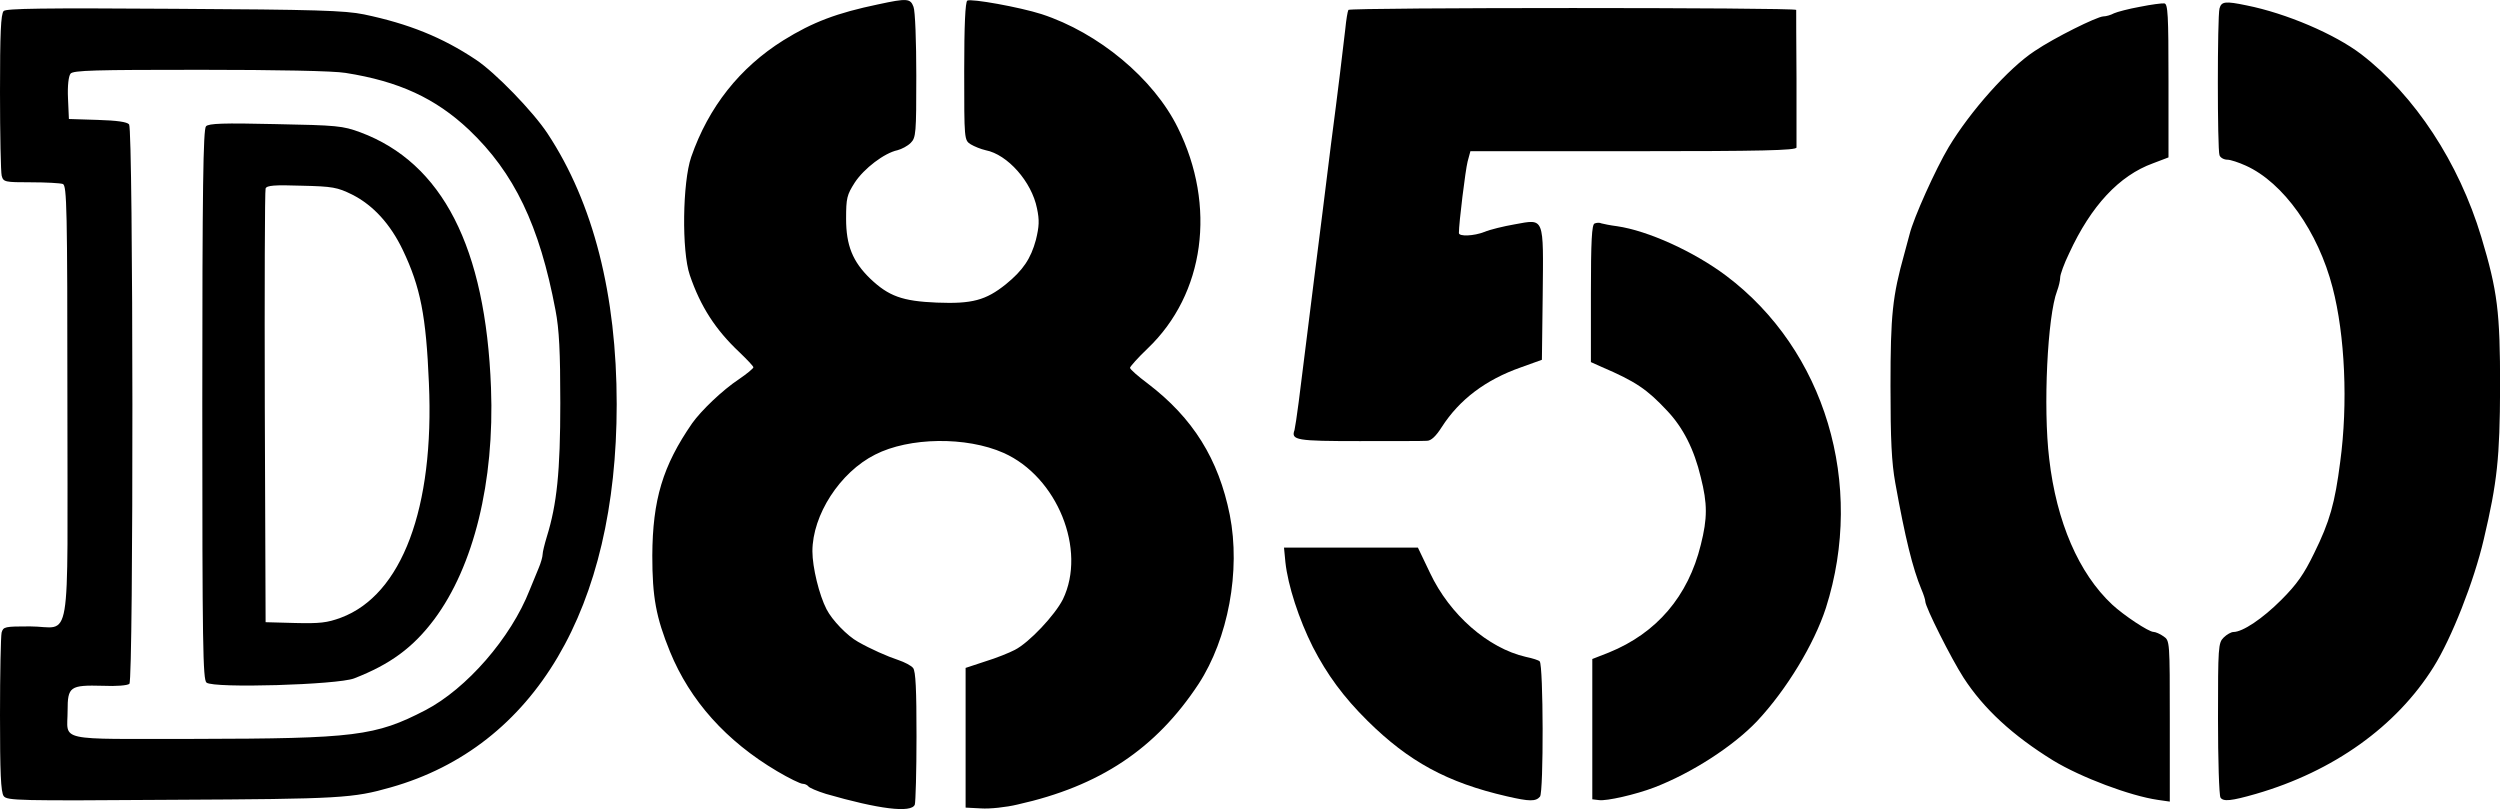
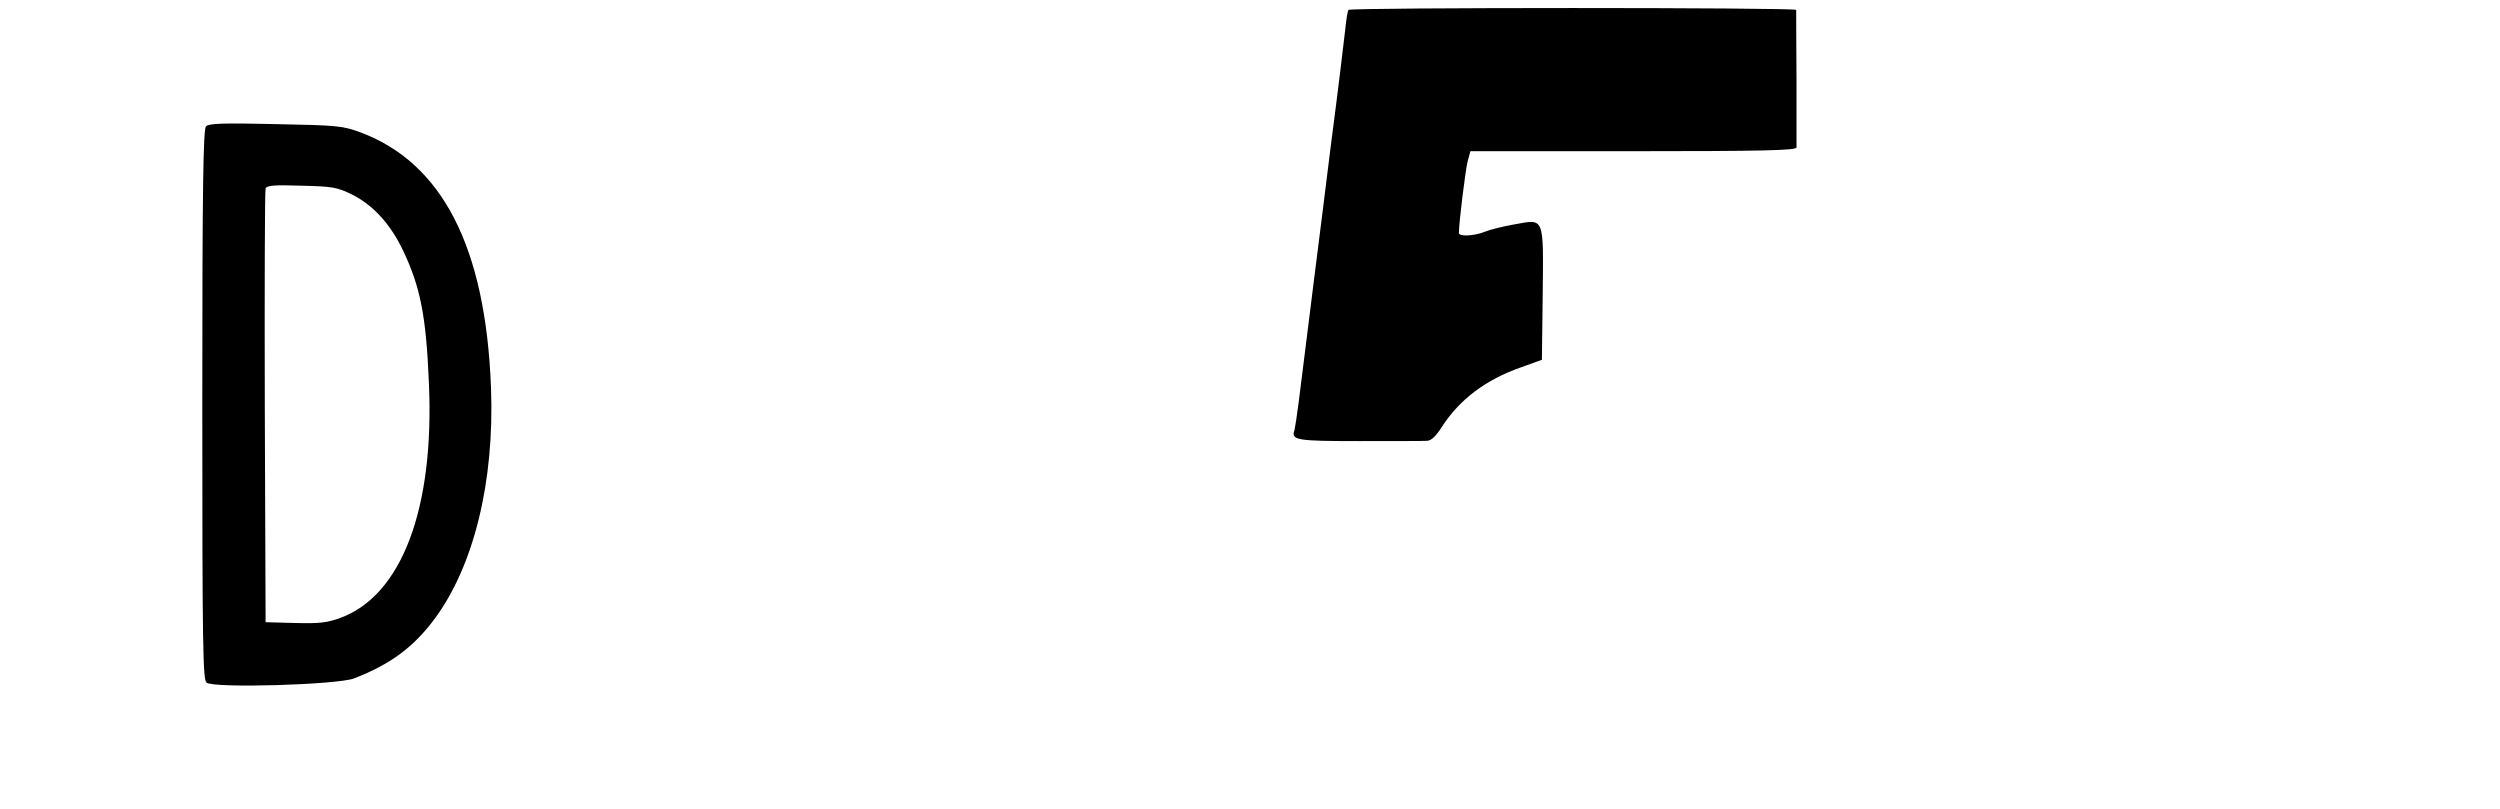
<svg xmlns="http://www.w3.org/2000/svg" enable-background="new 0 0 2500 809" viewBox="0 0 2500 809">
-   <path d="m878.4 4.3c-41.6 8.7-65.5 17.7-95 36-43.6 27.3-74.8 66.6-92.2 116.7-8.7 25.3-9.6 94.2-1.4 118.1 10.7 31.5 25.9 54.8 49.5 77 7.6 7.3 14.1 14.1 14.1 15.2s-6.5 6.5-14.3 11.8c-16.9 11.2-37.9 31.5-46.9 44.1-29.5 42.7-39.6 76.5-39.9 132.4 0 41.6 3.7 61.6 17.7 96.1 20 48.9 56.2 89.4 107.1 119.5 11.8 7 23.3 12.6 25.6 12.6 2 0 4.5 1.1 5.6 2.5.8 1.4 8.7 4.8 17.7 7.6 52.6 15.2 85.5 19.4 88.8 10.7.8-2.5 1.7-33.2 1.7-68.3 0-46.9-.8-64.9-3.4-68.3-2-2.5-8.7-5.9-14.6-7.9-11.2-3.7-28.1-11.2-40.5-18.3-10.7-5.9-25.9-21.6-31.5-32.6-7.3-14.1-14.1-41.9-14.1-57.9 0-36.3 27.5-79 62.7-96.7 34-17.4 91.1-18.3 128.5-1.7 53.7 23.9 83.2 97 59.3 146.4-7.9 15.7-33.7 43.3-48.1 50.6-5.3 2.8-18.6 8.2-29.5 11.5l-19.7 6.5v139.7l15.5.8c8.4.6 25-1.1 36.5-3.9 82.1-18.3 138.3-55.7 181-120.6 29.5-45.3 42.2-113 31.2-168.9-11.2-55.9-36.8-97-82.1-131.5-9.8-7.3-17.7-14.3-17.7-15.7 0-1.1 7.9-10.1 17.7-19.4 57.1-54.5 68.9-142.5 30.1-220.7-24.2-49.2-79.3-95-136.3-113.6-21.9-7-70.3-15.7-74.2-13.5-2 1.4-3.1 24.2-3.1 70.6 0 68.6 0 68.9 6.5 73.1 3.7 2.2 10.1 4.8 14.9 5.9 21.9 4.2 46.1 31.5 51.4 58.2 2.5 11.8 2.2 18-1.1 31.5-5.1 18.8-12.9 30.4-30.1 44.4-20 16-33.7 19.7-68.9 18.3-34.6-1.4-48.3-6.5-66.6-23.9-17.7-17.1-24.2-33.4-24.2-59.9 0-20.8.8-23.9 8.7-36.3 9.3-14.1 29.5-29.5 42.7-32.3 4.2-1.1 10.1-4.2 13.2-7.3 5.3-5.3 5.6-9.6 5.6-67.2 0-34-1.1-64.9-2.8-68.9-3.1-8.4-6.4-8.7-35.1-2.5zm1261.5 2.5c-11.2 2-22.8 5.1-25.9 6.5-3.1 1.7-7.9 3.1-10.7 3.1-6.5.3-48.6 21.1-68.6 34.6-26.1 17.1-64.4 60.2-86 96.1-13.2 22.2-35.1 70.8-39.1 87.1-.8 3.1-3.1 11.8-5.3 19.7-11.8 42.4-13.8 60.7-13.8 132.1 0 53.7 1.1 76.5 4.8 97 9.8 54.5 17.4 85.5 26.1 106.3 2.2 5.1 3.9 10.4 3.9 12.1 0 5.6 25.9 57.1 38.2 76.2 20.2 31.2 49.2 57.9 89.7 82.9 27.8 16.9 77 35.4 104.8 39.4l11.8 1.7v-80.6c0-79.8 0-80.4-6.2-84.6-3.4-2.5-8.2-4.5-10.1-4.5-4.8 0-29.8-16.6-41.3-27.3-33.4-31.2-55.7-82.6-63-145.9-6.2-51.4-1.7-142.8 7.9-167.8 1.7-4.5 3.1-10.4 3.1-13.5 0-2.8 3.9-13.8 9-24.2 21.9-47.5 50-77.6 83.8-89.9l15.5-5.9v-76.7c0-66.3-.6-77-4.2-77.3-2.2-.3-13.1 1.1-24.4 3.4zm79.6 1.7c-2.2 8.4-2.2 141.1 0 146.7.8 2.5 4.5 4.5 7.9 4.5 3.1 0 11.5 2.8 18.3 5.9 37.7 16.9 72.5 66.1 86.9 122 12.4 47.5 15.5 116.1 7.6 174.3-5.3 41.3-10.4 59.6-26.1 91.4-10.1 20.8-17.1 30.9-32.9 46.7-18.6 18.6-38.5 32-47.8 32-2.2 0-6.7 2.5-9.8 5.6-5.3 5.3-5.6 9.3-5.6 80.7 0 41.6 1.1 77 2.5 79.3 2.8 4.2 10.7 3.4 35.4-3.7 77.6-22.5 140.5-67.5 177.6-126.8 18-28.7 40.5-85.7 50.3-127.9 13.5-57.3 16-81.5 16.3-151.8 0-75.6-2.5-96.1-18.8-150.4-22.5-74.5-66.3-141.4-120-182.7-26.4-20.2-75.1-41-114.7-48.9-21.5-4.5-25.2-3.9-27.1 3.1zm-2215.8 2.5c-2.9 2.8-3.7 22.8-3.7 81 0 42.7.8 80.4 1.7 83.8 1.7 6.2 3.1 6.5 29.2 6.5 15.2 0 29.5.8 32 1.7 3.9 1.7 4.5 23.6 4.5 219.2 0 251.9 4.8 223.2-37.4 223.2-25.3 0-26.7.3-28.4 6.2-.8 3.6-1.6 40.7-1.6 82.5 0 57.3.8 77 3.7 81 3.4 4.5 14.1 4.8 169.2 3.7 168.1-.8 180.2-1.7 217.8-12.4 144.2-40.8 226-179.3 226-383.1 0-109.3-23.3-201.3-69.1-270.7-14.6-22.2-52.6-61.3-71.7-73.9-33.7-22.5-67.5-36-111.9-45.3-19.1-3.9-47.8-4.8-189.7-5.6-131.3-.9-168.1-.3-170.6 2.2zm341.8 61.9c53.4 8.4 89.9 25.3 123.4 56.8 45.3 43 70.6 95.6 86.6 180.5 3.7 19.1 4.8 41.6 4.8 92.8 0 68.6-3.4 101.2-13.5 133.8-2.2 7.3-4.2 15.2-4.2 17.7 0 2.2-1.7 8.4-3.9 13.5s-6.2 14.9-9 21.9c-18.8 48.1-63.2 98.9-104.3 120.3-50 25.9-70.3 28.4-230.2 28.7-141.4 0-127.6 3.1-127.6-28.1 0-24.2 2.2-25.9 35.4-25 12.9.6 24.7-.3 26.4-2 4.2-4.2 3.9-554.3-.3-559.4-2-2.5-12.1-3.9-31.5-4.5l-28.7-.9-.9-20.6c-.6-12.9.6-22.2 2.5-24.7 2.5-3.4 24.5-3.9 129.9-3.9 75.6 0 133.8 1.1 145.1 3.1z" />
  <path d="m206 126.3c-2.8 2.8-3.7 62.4-3.7 278.3 0 241.7.6 274.9 4.2 278 7 5.9 131 2.2 147.6-4.2 36.3-14.1 59-30.9 80.1-59 39.6-53.1 60.4-137.7 56.8-231.6-5.3-140.5-48.6-224.9-130.7-255.5-17.7-6.5-23-7-84.9-8.2-51.7-1.2-66.8-.7-69.4 2.2zm146.2 68.3c21.1 10.7 38.2 29.5 50.6 55.4 17.7 37.1 23.3 65.8 26.1 133 5.6 125.1-27 211.9-88 234.7-13.8 5.1-21.1 5.9-45.8 5.3l-29.5-.8-.8-215c-.3-118.3 0-216.7.8-218.7 1.1-3.1 9-3.7 35.7-2.8 31.5.7 36 1.6 50.9 8.9zm996.2-184.7c-.8 1.4-2.2 9.8-3.1 19.1-2 17.4-7.3 62.1-14.3 115.2-2.2 16.9-5.9 47.2-8.4 67.5-2.5 20-6.5 51.2-8.7 68.9-3.9 32.3-9.6 75.9-15.2 121.4-1.7 13.5-3.7 26.1-4.2 28.1-3.7 10.1 2 11 64.9 11 33.7 0 64.4 0 67.5-.3 4.2 0 9-4.5 14.9-13.8 17.7-27.5 43.8-47.2 79-59.6l21.1-7.6.8-64.4c.8-79.3 2-76.5-27.8-71.1-11.5 2-25 5.3-30.4 7.6-10.7 4.2-25.6 4.8-25.6 1.1 0-10.1 6.5-62.7 8.7-71.4l2.8-10.4h162.8c128.5 0 163-.8 163.3-3.7v-69.3c-.3-36.3-.3-66.9-.3-68.3 0-2.5-446.1-2.5-447.8 0z" />
-   <path d="m1594.6 223.5c-2.8.8-3.7 17.7-3.7 70v68.6l10.7 4.8c34 14.6 45.3 22.2 65.5 43.8 16 16.9 27 38.5 33.7 66.6 6.7 26.4 6.7 41 0 67.5-12.6 51.4-44.1 88.3-91.9 107.7l-16.6 6.5v140.3l6.7.8c7.6 1.1 36.8-5.6 55.1-12.6 37.4-14.3 79.3-41.3 103.2-66.6 29.2-31.2 56.8-76.7 68.6-113 39.4-123.7-.8-257.8-99.8-332.2-32.3-24.2-78.1-45-109.1-49.5-6.5-.8-13.2-2.2-15.5-2.8-1.8-1-5.2-.7-6.9.1zm-309.2 338.7c2.5 23.3 13.5 57.1 27.5 84.9 14.1 27.3 30.4 49.8 54.8 73.9 41 40.5 79.5 61.6 139.1 75.3 22.8 5.3 29 5.3 33.2.3 3.7-4.5 3.4-131.5-.3-135.2-.8-1.1-7-3.1-13.8-4.5-37.9-8.7-76.2-42.2-95.9-84l-12.1-25.3h-133.9z" />
</svg>